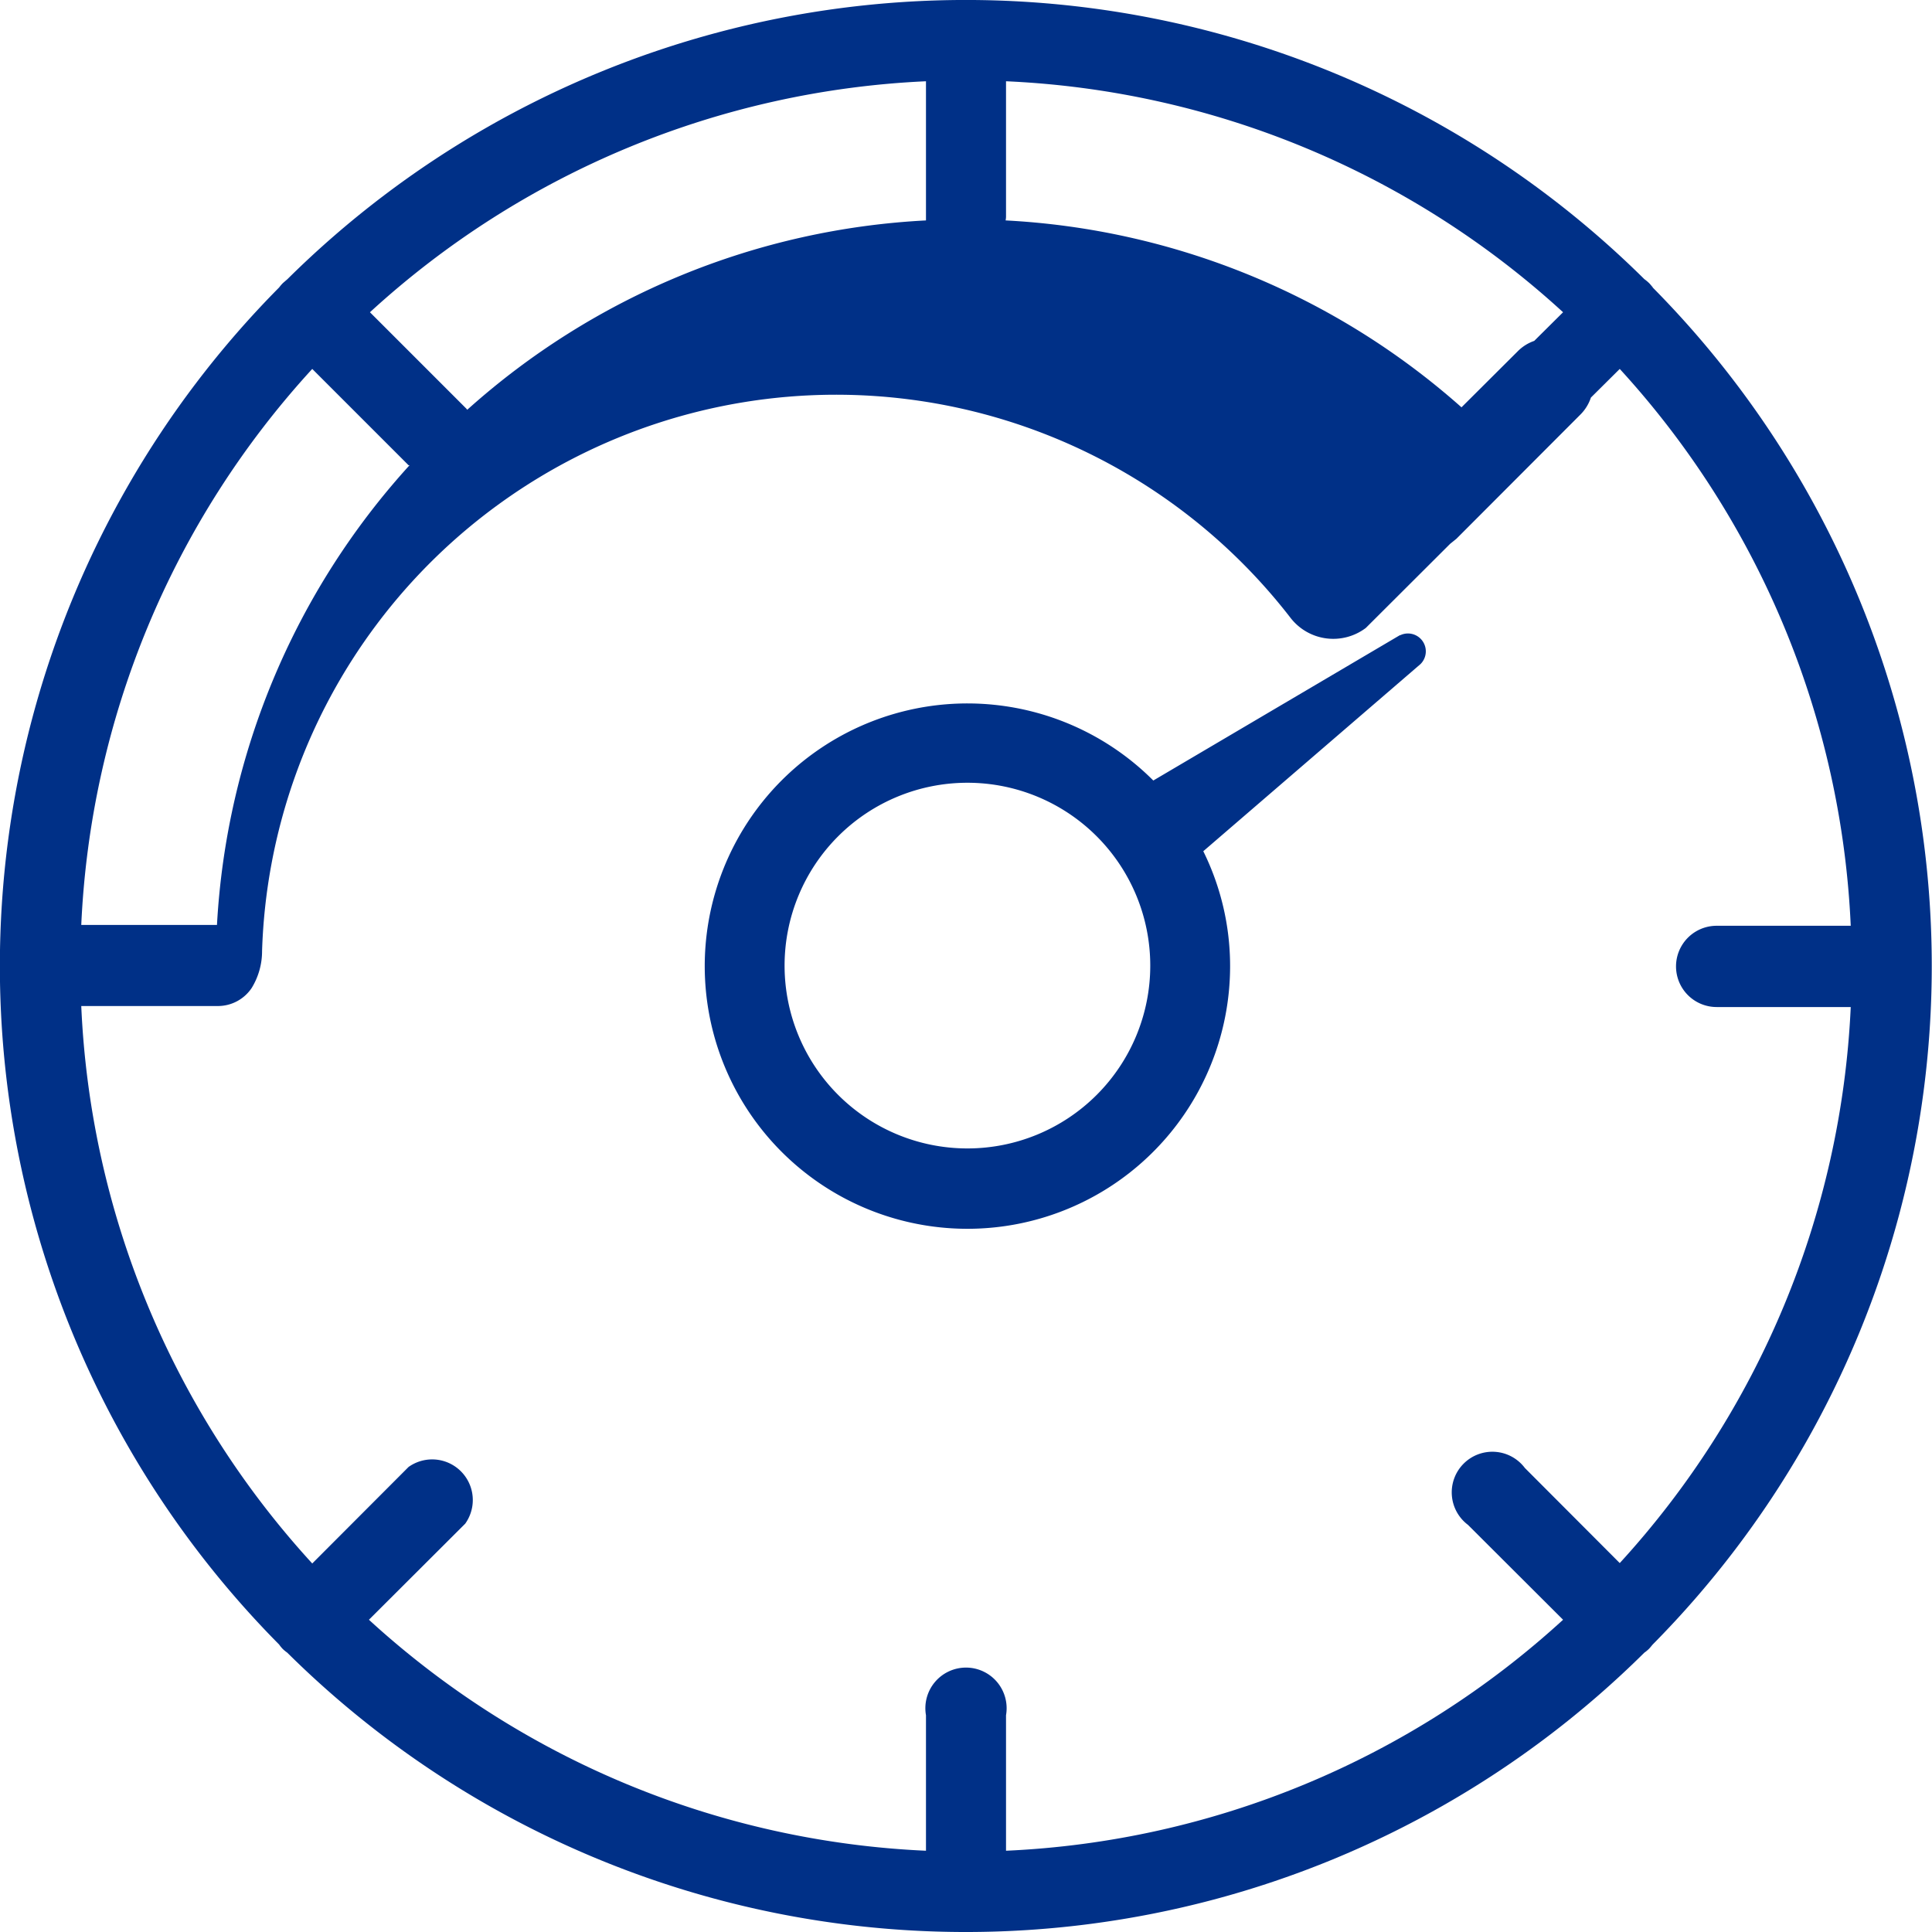
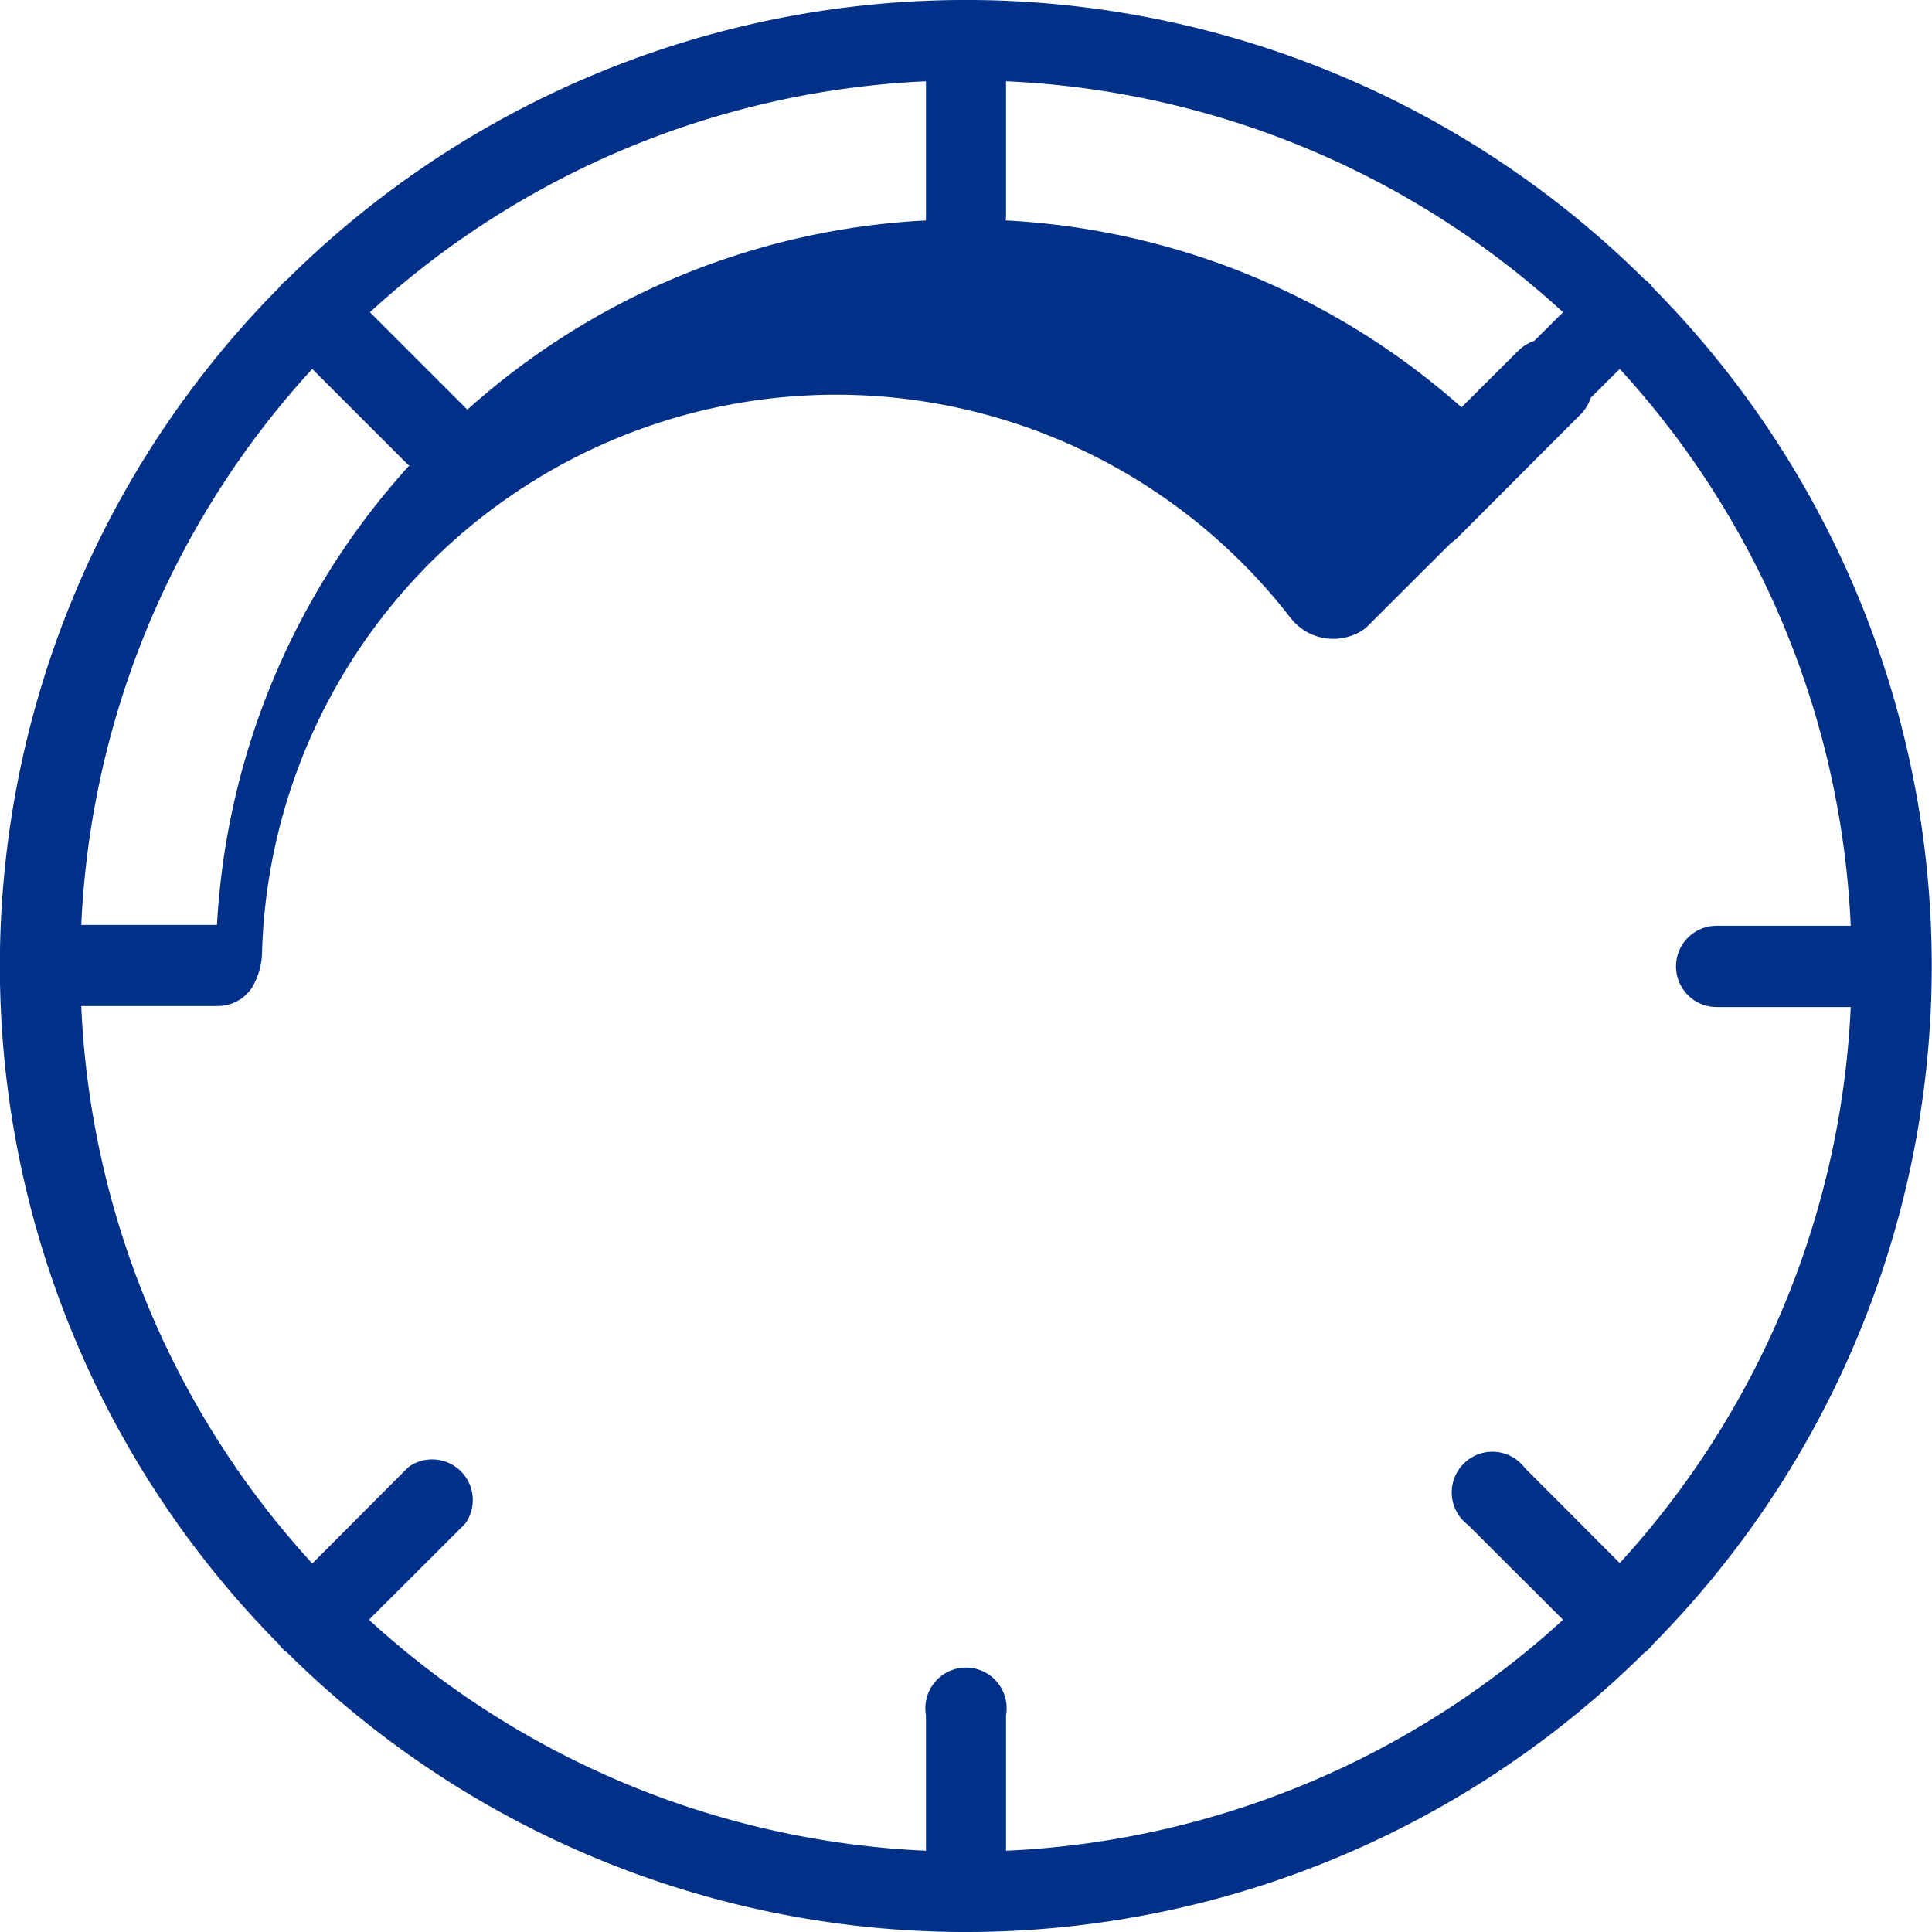
<svg xmlns="http://www.w3.org/2000/svg" id="Layer_1" data-name="Layer 1" viewBox="0 0 95.1 95.1">
  <defs>
    <style>.cls-1{fill:#003087;}</style>
  </defs>
  <path class="cls-1" d="M81.36,14.15c-.06-.07-.12-.15-.19-.22a2.11,2.11,0,0,0-.23-.19,47.45,47.45,0,0,0-66.79,0l-.22.19a2,2,0,0,0-.19.22,47.45,47.45,0,0,0,0,66.8,1.74,1.74,0,0,0,.18.22,1.92,1.92,0,0,0,.22.18,47.44,47.44,0,0,0,66.8,0,1.74,1.74,0,0,0,.22-.18c.07-.07.13-.15.19-.22a47.47,47.47,0,0,0,0-66.8ZM49.52,10.67V4A43.42,43.42,0,0,1,76.94,15.37l-1.42,1.41a2.12,2.12,0,0,0-.82.52l-2.76,2.75a36.66,36.66,0,0,0-22.44-9.2A1.1,1.1,0,0,0,49.52,10.67ZM45.58,4v6.67c0,.06,0,.12,0,.18A36.61,36.61,0,0,0,23,20.17l-.05-.06-4.74-4.74A43.39,43.39,0,0,1,45.58,4ZM15.37,18.16l4.74,4.74.05,0a36.62,36.62,0,0,0-9.48,22.63H4A43.39,43.39,0,0,1,15.37,18.16ZM79.73,76.94l-4.67-4.68a2,2,0,1,0-2.8,2.8l4.68,4.67A43.47,43.47,0,0,1,49.52,91.1V84.43a2,2,0,1,0-3.94,0V91.1A43.45,43.45,0,0,1,18.16,79.73L22.9,75a2,2,0,0,0-2.79-2.79l-4.74,4.75A43.42,43.42,0,0,1,4,49.52h6.74a2,2,0,0,0,1.65-.89h0a3.46,3.46,0,0,0,.51-1.82A28.27,28.27,0,0,1,63.53,30.42a2.66,2.66,0,0,0,3.7.49l4.15-4.14.31-.25L77.8,20.4a2.13,2.13,0,0,0,.51-.83l1.42-1.41A43.44,43.44,0,0,1,91.1,45.57H84.5a2,2,0,1,0,0,4h6.6A43.47,43.47,0,0,1,79.73,76.94Z" />
-   <path class="cls-1" d="M68.9,31.27,56.77,38.42a12.93,12.93,0,1,0,3.78,9.13,12.76,12.76,0,0,0-1.32-5.65l10.69-9.21a.88.88,0,0,0-1-1.42ZM47.62,56.53a9,9,0,1,1,9-9A9,9,0,0,1,47.62,56.53Z" />
</svg>